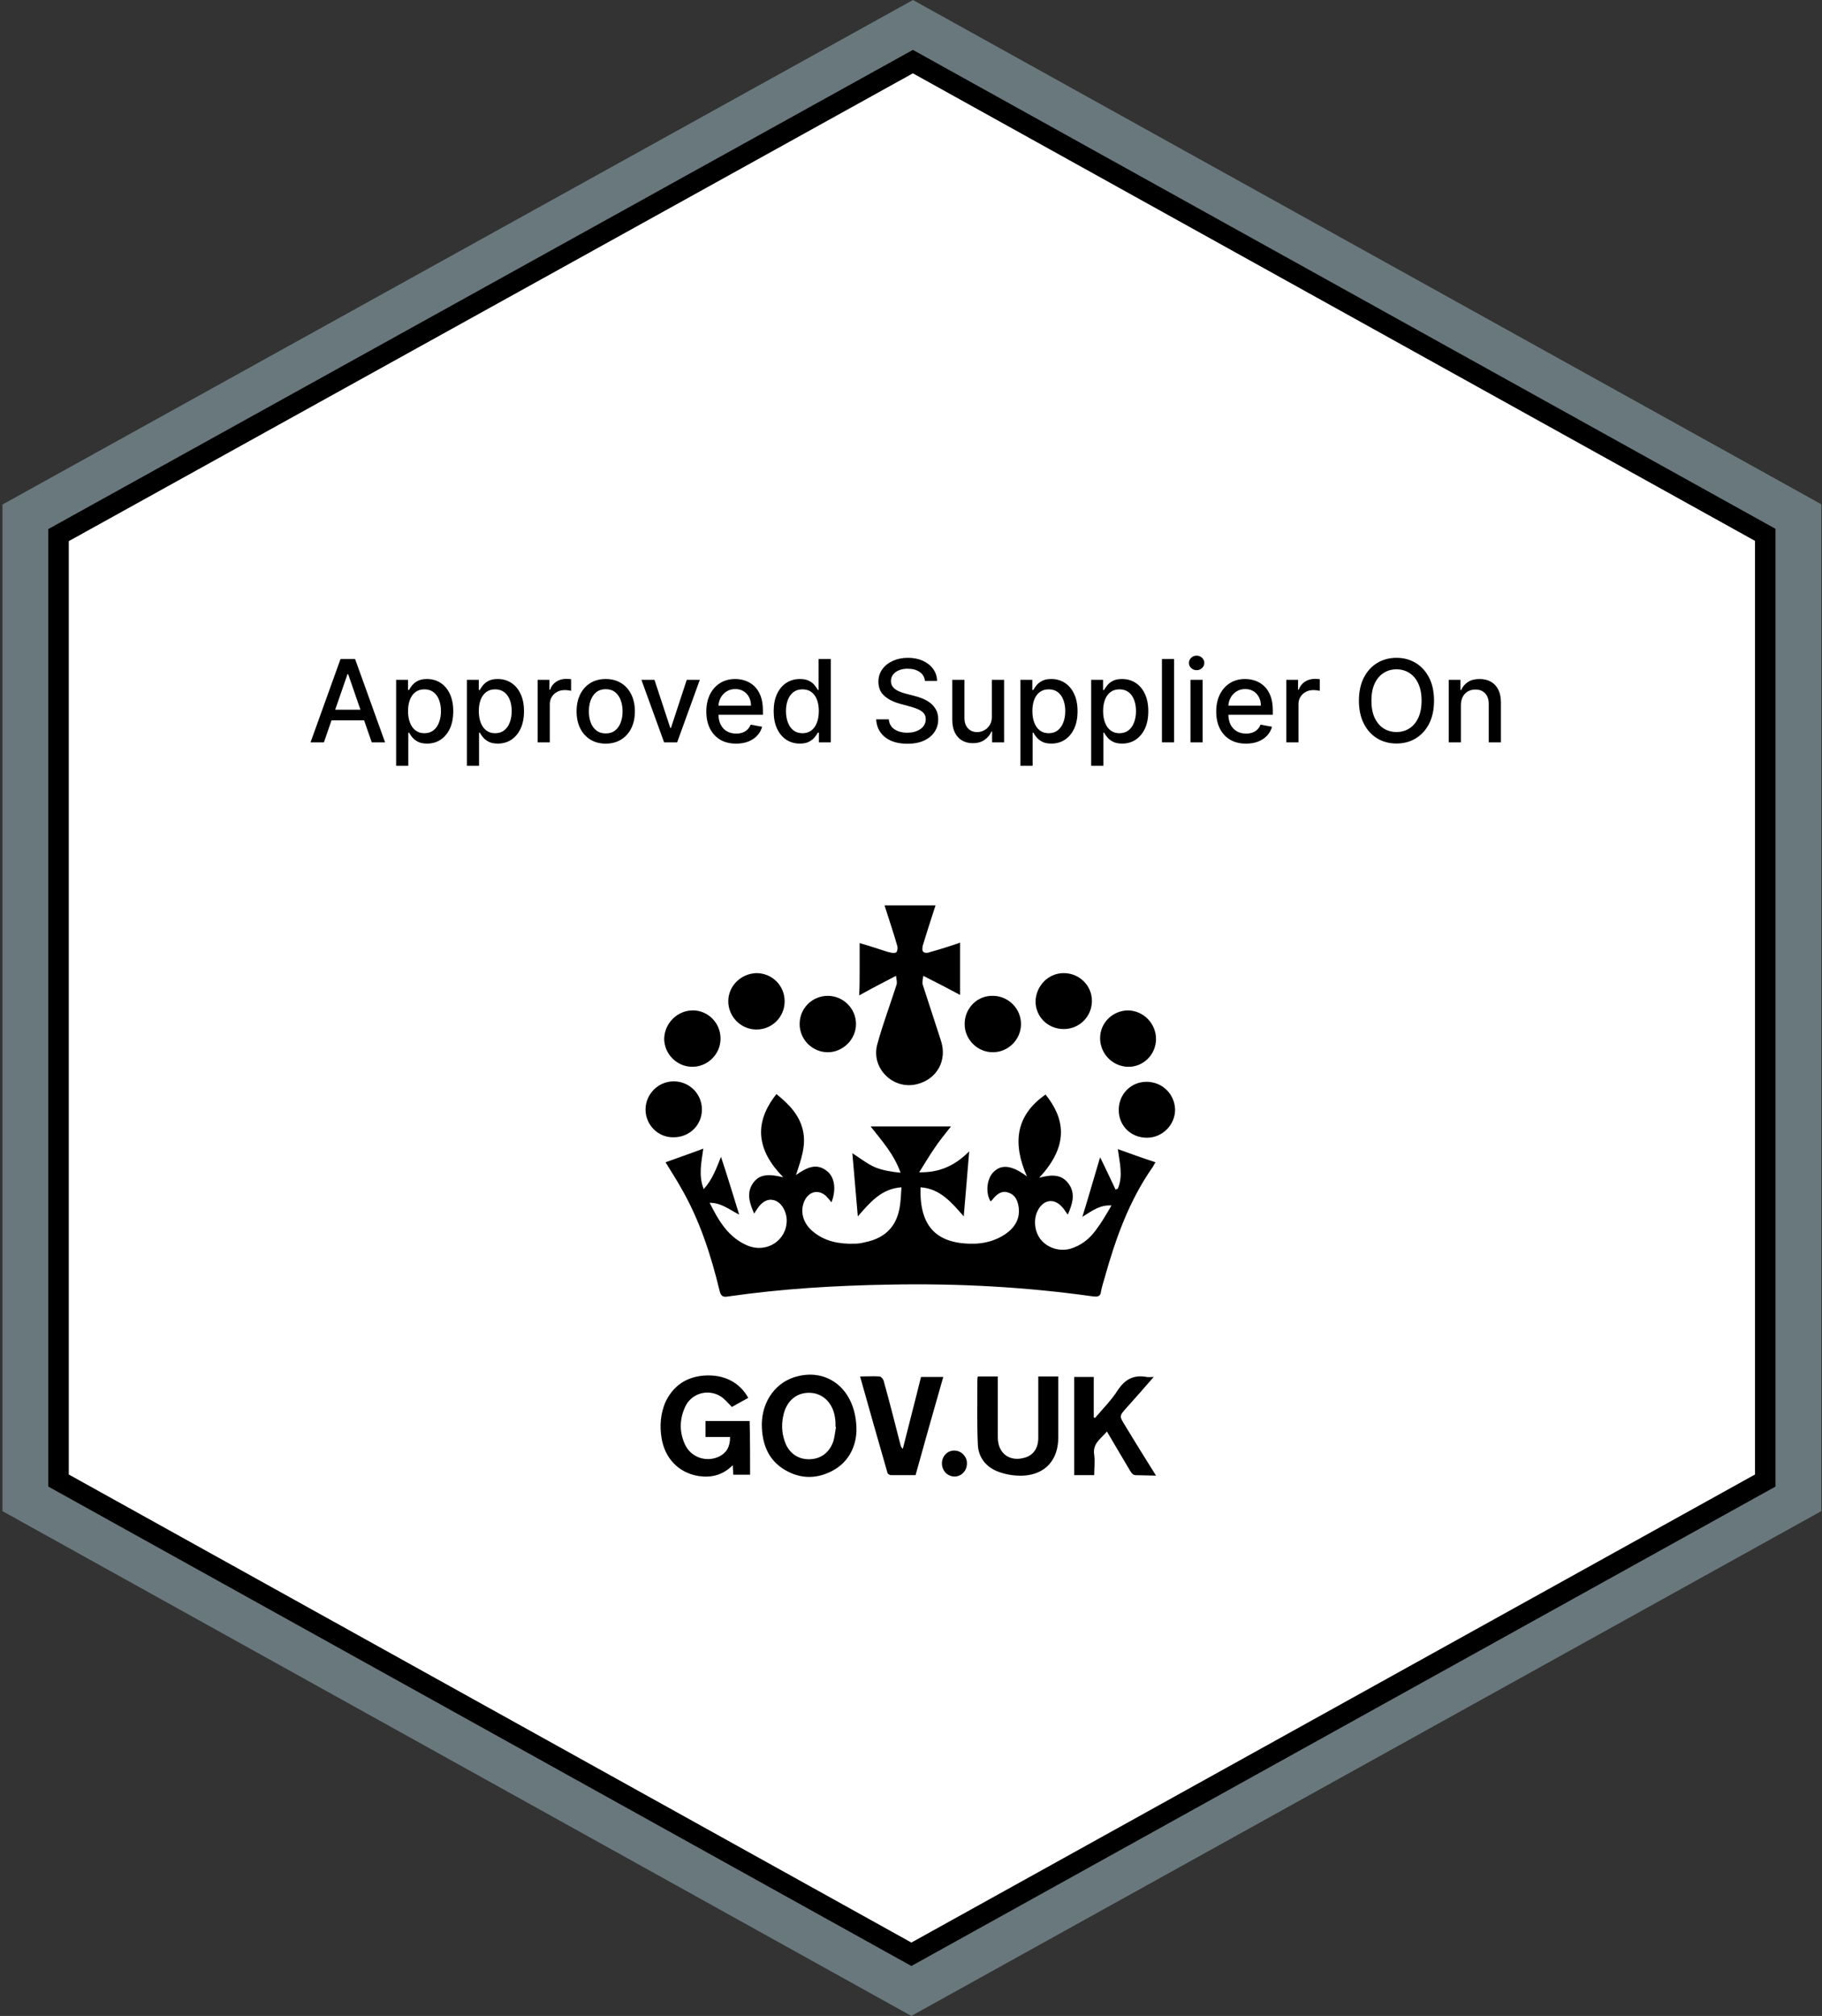
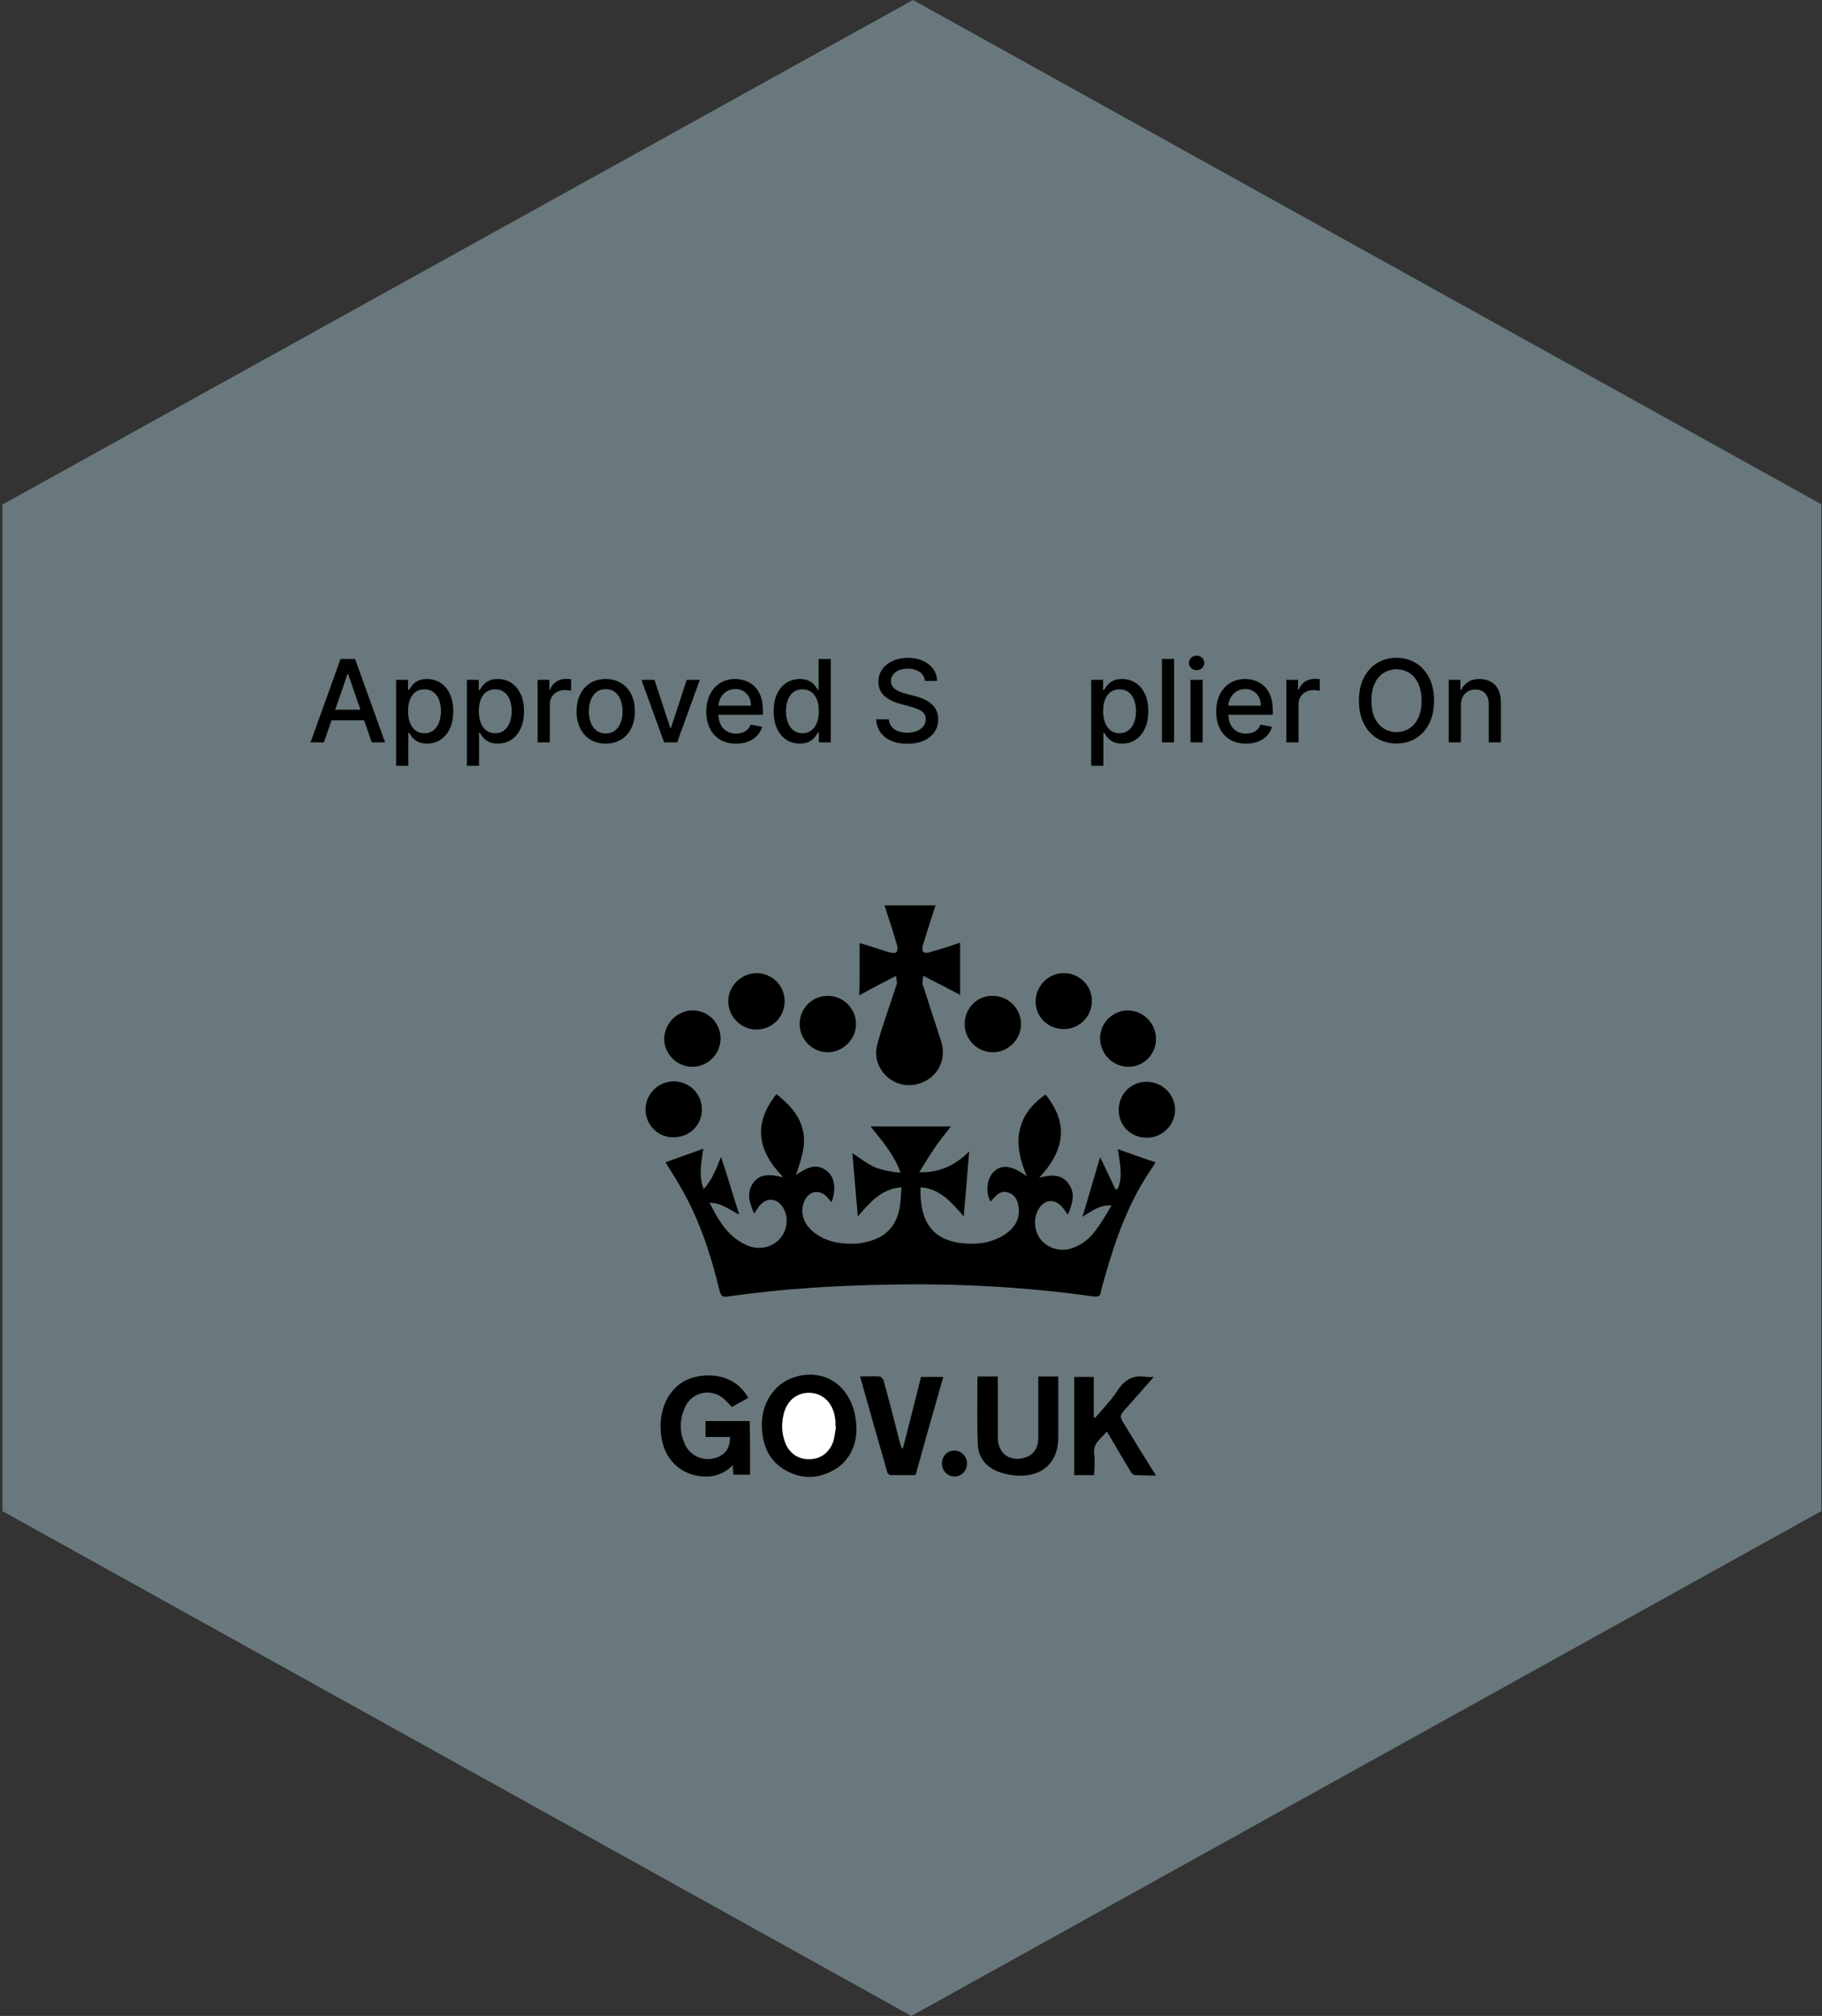
<svg xmlns="http://www.w3.org/2000/svg" width="302" height="334" viewBox="0 0 302 334" fill="none">
  <rect x="0" y="0" width="302" height="334" fill="#333333" stroke="none" />
  <path d="M151.325 0L0.408 83.589V250.366L151.057 334L301.884 250.366V83.545L151.325 0Z" fill="#69787C" />
-   <path d="M10.578 88.17L9.703 88.655V89.655V244.296V245.295L10.576 245.78L150.241 323.329L151.065 323.786L151.888 323.329L291.719 245.781L292.593 245.296V244.296V89.614V88.614L291.719 88.129L152.137 10.664L151.314 10.207L150.491 10.663L10.578 88.17Z" fill="white" stroke="black" stroke-width="3.395" />
  <path d="M53.686 122.996H51.473L56.445 109.178H58.854L63.827 122.996H61.614L57.707 111.688H57.599L53.686 122.996ZM54.057 117.585H61.236V119.339H54.057V117.585Z" fill="black" />
  <path d="M65.66 126.883V112.633H67.63V114.313H67.799C67.916 114.097 68.085 113.847 68.305 113.564C68.525 113.281 68.831 113.033 69.223 112.822C69.614 112.606 70.131 112.498 70.775 112.498C71.611 112.498 72.358 112.709 73.015 113.132C73.671 113.555 74.186 114.164 74.56 114.961C74.938 115.757 75.126 116.715 75.126 117.835C75.126 118.955 74.94 119.915 74.567 120.716C74.193 121.512 73.68 122.126 73.028 122.558C72.376 122.985 71.632 123.199 70.795 123.199C70.165 123.199 69.65 123.093 69.25 122.882C68.854 122.67 68.543 122.423 68.319 122.14C68.094 121.856 67.921 121.604 67.799 121.384H67.678V126.883H65.66ZM67.637 117.815C67.637 118.543 67.743 119.182 67.954 119.731C68.166 120.28 68.472 120.709 68.872 121.02C69.272 121.325 69.763 121.478 70.343 121.478C70.945 121.478 71.449 121.319 71.854 120.999C72.259 120.675 72.565 120.237 72.772 119.684C72.983 119.13 73.089 118.507 73.089 117.815C73.089 117.131 72.985 116.517 72.778 115.973C72.576 115.428 72.27 114.999 71.861 114.684C71.456 114.369 70.95 114.212 70.343 114.212C69.758 114.212 69.263 114.362 68.858 114.664C68.458 114.965 68.154 115.386 67.948 115.925C67.741 116.465 67.637 117.095 67.637 117.815Z" fill="black" />
  <path d="M77.387 126.883V112.633H79.357V114.313H79.526C79.643 114.097 79.811 113.847 80.032 113.564C80.252 113.281 80.558 113.033 80.949 112.822C81.341 112.606 81.858 112.498 82.501 112.498C83.338 112.498 84.085 112.709 84.741 113.132C85.398 113.555 85.913 114.164 86.286 114.961C86.664 115.757 86.853 116.715 86.853 117.835C86.853 118.955 86.666 119.915 86.293 120.716C85.92 121.512 85.407 122.126 84.755 122.558C84.103 122.985 83.358 123.199 82.521 123.199C81.892 123.199 81.377 123.093 80.976 122.882C80.581 122.67 80.27 122.423 80.045 122.14C79.82 121.856 79.647 121.604 79.526 121.384H79.404V126.883H77.387ZM79.364 117.815C79.364 118.543 79.469 119.182 79.681 119.731C79.892 120.28 80.198 120.709 80.599 121.02C80.999 121.325 81.489 121.478 82.069 121.478C82.672 121.478 83.176 121.319 83.581 120.999C83.986 120.675 84.291 120.237 84.498 119.684C84.71 119.13 84.815 118.507 84.815 117.815C84.815 117.131 84.712 116.517 84.505 115.973C84.303 115.428 83.997 114.999 83.587 114.684C83.183 114.369 82.677 114.212 82.069 114.212C81.485 114.212 80.99 114.362 80.585 114.664C80.185 114.965 79.881 115.386 79.674 115.925C79.467 116.465 79.364 117.095 79.364 117.815Z" fill="black" />
  <path d="M89.113 122.996V112.633H91.063V114.279H91.171C91.36 113.721 91.693 113.283 92.17 112.963C92.651 112.64 93.195 112.478 93.803 112.478C93.929 112.478 94.077 112.482 94.248 112.491C94.423 112.5 94.561 112.511 94.659 112.525V114.455C94.579 114.432 94.435 114.407 94.228 114.38C94.021 114.349 93.814 114.333 93.607 114.333C93.13 114.333 92.705 114.434 92.332 114.637C91.963 114.835 91.671 115.111 91.455 115.467C91.239 115.817 91.131 116.218 91.131 116.668V122.996H89.113Z" fill="black" />
  <path d="M100.4 123.206C99.428 123.206 98.58 122.983 97.856 122.538C97.132 122.092 96.57 121.469 96.169 120.669C95.769 119.868 95.569 118.932 95.569 117.862C95.569 116.787 95.769 115.847 96.169 115.042C96.57 114.236 97.132 113.611 97.856 113.166C98.58 112.721 99.428 112.498 100.4 112.498C101.371 112.498 102.219 112.721 102.943 113.166C103.668 113.611 104.23 114.236 104.63 115.042C105.03 115.847 105.231 116.787 105.231 117.862C105.231 118.932 105.03 119.868 104.63 120.669C104.23 121.469 103.668 122.092 102.943 122.538C102.219 122.983 101.371 123.206 100.4 123.206ZM100.406 121.512C101.036 121.512 101.558 121.346 101.972 121.013C102.386 120.68 102.691 120.237 102.889 119.684C103.092 119.13 103.193 118.521 103.193 117.855C103.193 117.194 103.092 116.587 102.889 116.033C102.691 115.476 102.386 115.028 101.972 114.691C101.558 114.353 101.036 114.185 100.406 114.185C99.772 114.185 99.246 114.353 98.828 114.691C98.414 115.028 98.106 115.476 97.903 116.033C97.705 116.587 97.606 117.194 97.606 117.855C97.606 118.521 97.705 119.13 97.903 119.684C98.106 120.237 98.414 120.68 98.828 121.013C99.246 121.346 99.772 121.512 100.406 121.512Z" fill="black" />
  <path d="M115.996 112.633L112.238 122.996H110.078L106.314 112.633H108.479L111.104 120.608H111.212L113.83 112.633H115.996Z" fill="black" />
  <path d="M122.006 123.206C120.985 123.206 120.105 122.987 119.368 122.551C118.634 122.11 118.068 121.492 117.667 120.696C117.272 119.895 117.074 118.957 117.074 117.882C117.074 116.821 117.272 115.885 117.667 115.075C118.068 114.266 118.625 113.634 119.341 113.179C120.06 112.725 120.901 112.498 121.864 112.498C122.449 112.498 123.016 112.595 123.564 112.788C124.113 112.981 124.606 113.285 125.042 113.699C125.478 114.113 125.822 114.65 126.074 115.311C126.326 115.968 126.452 116.767 126.452 117.707V118.422H118.214V116.911H124.475C124.475 116.38 124.367 115.91 124.151 115.5C123.935 115.087 123.632 114.76 123.241 114.522C122.854 114.284 122.399 114.164 121.878 114.164C121.311 114.164 120.816 114.304 120.393 114.583C119.975 114.857 119.651 115.217 119.422 115.662C119.197 116.103 119.084 116.582 119.084 117.099V118.28C119.084 118.973 119.206 119.562 119.449 120.048C119.696 120.534 120.04 120.905 120.481 121.161C120.922 121.413 121.437 121.539 122.026 121.539C122.408 121.539 122.757 121.485 123.072 121.377C123.387 121.265 123.659 121.098 123.888 120.878C124.118 120.657 124.293 120.385 124.415 120.061L126.324 120.406C126.171 120.968 125.897 121.46 125.501 121.883C125.109 122.301 124.617 122.628 124.023 122.862C123.434 123.091 122.761 123.206 122.006 123.206Z" fill="black" />
  <path d="M132.57 123.199C131.733 123.199 130.987 122.985 130.33 122.558C129.678 122.126 129.165 121.512 128.792 120.716C128.423 119.915 128.238 118.955 128.238 117.835C128.238 116.715 128.425 115.757 128.798 114.961C129.176 114.164 129.694 113.555 130.35 113.132C131.007 112.709 131.751 112.498 132.584 112.498C133.227 112.498 133.744 112.606 134.135 112.822C134.531 113.033 134.837 113.281 135.053 113.564C135.274 113.847 135.444 114.097 135.566 114.313H135.687V109.178H137.705V122.996H135.735V121.384H135.566C135.444 121.604 135.269 121.856 135.04 122.14C134.815 122.423 134.504 122.67 134.108 122.882C133.713 123.093 133.2 123.199 132.57 123.199ZM133.015 121.478C133.596 121.478 134.086 121.325 134.486 121.02C134.891 120.709 135.197 120.28 135.404 119.731C135.615 119.182 135.721 118.543 135.721 117.815C135.721 117.095 135.618 116.465 135.411 115.925C135.204 115.386 134.9 114.965 134.5 114.664C134.099 114.362 133.605 114.212 133.015 114.212C132.408 114.212 131.902 114.369 131.497 114.684C131.093 114.999 130.787 115.428 130.58 115.973C130.377 116.517 130.276 117.131 130.276 117.815C130.276 118.507 130.38 119.13 130.586 119.684C130.793 120.237 131.099 120.675 131.504 120.999C131.913 121.319 132.417 121.478 133.015 121.478Z" fill="black" />
  <path d="M153.311 112.808C153.239 112.17 152.942 111.675 152.42 111.324C151.899 110.969 151.242 110.791 150.45 110.791C149.883 110.791 149.393 110.881 148.979 111.061C148.565 111.236 148.244 111.479 148.014 111.789C147.789 112.095 147.677 112.444 147.677 112.835C147.677 113.164 147.753 113.447 147.906 113.685C148.064 113.924 148.269 114.124 148.52 114.286C148.777 114.443 149.051 114.576 149.344 114.684C149.636 114.787 149.917 114.873 150.187 114.94L151.536 115.291C151.977 115.399 152.429 115.545 152.893 115.73C153.356 115.914 153.785 116.157 154.181 116.458C154.577 116.76 154.896 117.133 155.139 117.578C155.387 118.024 155.51 118.557 155.51 119.178C155.51 119.96 155.308 120.655 154.903 121.262C154.503 121.87 153.92 122.349 153.156 122.7C152.396 123.05 151.476 123.226 150.396 123.226C149.362 123.226 148.466 123.062 147.711 122.733C146.955 122.405 146.364 121.939 145.936 121.337C145.509 120.729 145.273 120.01 145.228 119.178H147.319C147.36 119.677 147.522 120.093 147.805 120.426C148.093 120.754 148.46 120.999 148.905 121.161C149.355 121.319 149.847 121.397 150.383 121.397C150.972 121.397 151.496 121.305 151.955 121.121C152.418 120.932 152.782 120.671 153.048 120.338C153.313 120.001 153.446 119.607 153.446 119.157C153.446 118.748 153.329 118.413 153.095 118.152C152.866 117.891 152.553 117.675 152.157 117.504C151.766 117.333 151.323 117.183 150.828 117.052L149.195 116.607C148.089 116.306 147.211 115.862 146.564 115.278C145.921 114.693 145.599 113.919 145.599 112.957C145.599 112.161 145.815 111.466 146.247 110.872C146.678 110.278 147.263 109.817 148.001 109.489C148.739 109.156 149.571 108.989 150.497 108.989C151.433 108.989 152.258 109.154 152.974 109.482C153.693 109.81 154.26 110.262 154.674 110.838C155.088 111.409 155.304 112.066 155.322 112.808H153.311Z" fill="black" />
-   <path d="M164.405 118.699V112.633H166.429V122.996H164.445V121.202H164.337C164.099 121.755 163.717 122.216 163.19 122.585C162.669 122.949 162.019 123.131 161.241 123.131C160.575 123.131 159.986 122.985 159.473 122.693C158.964 122.396 158.564 121.957 158.272 121.377C157.984 120.797 157.84 120.079 157.84 119.225V112.633H159.857V118.982C159.857 119.688 160.053 120.25 160.444 120.669C160.836 121.087 161.344 121.296 161.969 121.296C162.347 121.296 162.723 121.202 163.096 121.013C163.474 120.824 163.786 120.538 164.034 120.156C164.286 119.774 164.409 119.288 164.405 118.699Z" fill="black" />
-   <path d="M169.14 126.883V112.633H171.11V114.313H171.279C171.396 114.097 171.564 113.847 171.785 113.564C172.005 113.281 172.311 113.033 172.702 112.822C173.094 112.606 173.611 112.498 174.254 112.498C175.091 112.498 175.837 112.709 176.494 113.132C177.151 113.555 177.666 114.164 178.039 114.961C178.417 115.757 178.606 116.715 178.606 117.835C178.606 118.955 178.419 119.915 178.046 120.716C177.673 121.512 177.16 122.126 176.508 122.558C175.855 122.985 175.111 123.199 174.274 123.199C173.645 123.199 173.13 123.093 172.729 122.882C172.333 122.67 172.023 122.423 171.798 122.14C171.573 121.856 171.4 121.604 171.279 121.384H171.157V126.883H169.14ZM171.117 117.815C171.117 118.543 171.222 119.182 171.434 119.731C171.645 120.28 171.951 120.709 172.351 121.02C172.752 121.325 173.242 121.478 173.822 121.478C174.425 121.478 174.929 121.319 175.334 120.999C175.738 120.675 176.044 120.237 176.251 119.684C176.463 119.13 176.568 118.507 176.568 117.815C176.568 117.131 176.465 116.517 176.258 115.973C176.056 115.428 175.75 114.999 175.34 114.684C174.936 114.369 174.43 114.212 173.822 114.212C173.238 114.212 172.743 114.362 172.338 114.664C171.938 114.965 171.634 115.386 171.427 115.925C171.22 116.465 171.117 117.095 171.117 117.815Z" fill="black" />
  <path d="M180.866 126.883V112.633H182.836V114.313H183.005C183.122 114.097 183.291 113.847 183.511 113.564C183.732 113.281 184.037 113.033 184.429 112.822C184.82 112.606 185.337 112.498 185.981 112.498C186.817 112.498 187.564 112.709 188.221 113.132C188.877 113.555 189.392 114.164 189.766 114.961C190.144 115.757 190.333 116.715 190.333 117.835C190.333 118.955 190.146 119.915 189.773 120.716C189.399 121.512 188.886 122.126 188.234 122.558C187.582 122.985 186.838 123.199 186.001 123.199C185.371 123.199 184.856 123.093 184.456 122.882C184.06 122.67 183.75 122.423 183.525 122.14C183.3 121.856 183.127 121.604 183.005 121.384H182.884V126.883H180.866ZM182.843 117.815C182.843 118.543 182.949 119.182 183.16 119.731C183.372 120.28 183.678 120.709 184.078 121.02C184.478 121.325 184.969 121.478 185.549 121.478C186.152 121.478 186.655 121.319 187.06 120.999C187.465 120.675 187.771 120.237 187.978 119.684C188.189 119.13 188.295 118.507 188.295 117.815C188.295 117.131 188.191 116.517 187.985 115.973C187.782 115.428 187.476 114.999 187.067 114.684C186.662 114.369 186.156 114.212 185.549 114.212C184.964 114.212 184.469 114.362 184.064 114.664C183.664 114.965 183.36 115.386 183.154 115.925C182.947 116.465 182.843 117.095 182.843 117.815Z" fill="black" />
  <path d="M194.61 109.178V122.996H192.593V109.178H194.61Z" fill="black" />
  <path d="M197.324 122.996V112.633H199.342V122.996H197.324ZM198.343 111.034C197.992 111.034 197.691 110.917 197.439 110.683C197.192 110.444 197.068 110.161 197.068 109.833C197.068 109.5 197.192 109.217 197.439 108.983C197.691 108.744 197.992 108.625 198.343 108.625C198.694 108.625 198.993 108.744 199.24 108.983C199.492 109.217 199.618 109.5 199.618 109.833C199.618 110.161 199.492 110.444 199.24 110.683C198.993 110.917 198.694 111.034 198.343 111.034Z" fill="black" />
  <path d="M206.522 123.206C205.501 123.206 204.622 122.987 203.884 122.551C203.151 122.11 202.584 121.492 202.184 120.696C201.788 119.895 201.59 118.957 201.59 117.882C201.59 116.821 201.788 115.885 202.184 115.075C202.584 114.266 203.142 113.634 203.857 113.179C204.577 112.725 205.418 112.498 206.381 112.498C206.965 112.498 207.532 112.595 208.081 112.788C208.63 112.981 209.122 113.285 209.559 113.699C209.995 114.113 210.339 114.65 210.591 115.311C210.843 115.968 210.969 116.767 210.969 117.707V118.422H202.73V116.911H208.992C208.992 116.38 208.884 115.91 208.668 115.5C208.452 115.087 208.148 114.76 207.757 114.522C207.37 114.284 206.916 114.164 206.394 114.164C205.827 114.164 205.333 114.304 204.91 114.583C204.491 114.857 204.168 115.217 203.938 115.662C203.713 116.103 203.601 116.582 203.601 117.099V118.28C203.601 118.973 203.722 119.562 203.965 120.048C204.213 120.534 204.557 120.905 204.998 121.161C205.438 121.413 205.953 121.539 206.543 121.539C206.925 121.539 207.274 121.485 207.588 121.377C207.903 121.265 208.175 121.098 208.405 120.878C208.634 120.657 208.81 120.385 208.931 120.061L210.841 120.406C210.688 120.968 210.413 121.46 210.017 121.883C209.626 122.301 209.134 122.628 208.54 122.862C207.951 123.091 207.278 123.206 206.522 123.206Z" fill="black" />
  <path d="M213.207 122.996V112.633H215.157V114.279H215.265C215.454 113.721 215.787 113.283 216.264 112.963C216.745 112.64 217.289 112.478 217.896 112.478C218.022 112.478 218.171 112.482 218.342 112.491C218.517 112.5 218.654 112.511 218.753 112.525V114.455C218.672 114.432 218.528 114.407 218.321 114.38C218.115 114.349 217.908 114.333 217.701 114.333C217.224 114.333 216.799 114.434 216.426 114.637C216.057 114.835 215.764 115.111 215.548 115.467C215.332 115.817 215.225 116.218 215.225 116.668V122.996H213.207Z" fill="black" />
  <path d="M237.693 116.087C237.693 117.563 237.423 118.831 236.883 119.893C236.343 120.95 235.603 121.764 234.663 122.335C233.727 122.902 232.664 123.185 231.472 123.185C230.275 123.185 229.207 122.902 228.267 122.335C227.331 121.764 226.593 120.948 226.054 119.886C225.514 118.824 225.244 117.558 225.244 116.087C225.244 114.612 225.514 113.346 226.054 112.289C226.593 111.227 227.331 110.413 228.267 109.846C229.207 109.275 230.275 108.989 231.472 108.989C232.664 108.989 233.727 109.275 234.663 109.846C235.603 110.413 236.343 111.227 236.883 112.289C237.423 113.346 237.693 114.612 237.693 116.087ZM235.628 116.087C235.628 114.963 235.446 114.016 235.081 113.247C234.722 112.473 234.227 111.888 233.597 111.493C232.972 111.092 232.263 110.892 231.472 110.892C230.676 110.892 229.965 111.092 229.34 111.493C228.714 111.888 228.22 112.473 227.855 113.247C227.495 114.016 227.315 114.963 227.315 116.087C227.315 117.212 227.495 118.161 227.855 118.935C228.22 119.704 228.714 120.289 229.34 120.689C229.965 121.085 230.676 121.283 231.472 121.283C232.263 121.283 232.972 121.085 233.597 120.689C234.227 120.289 234.722 119.704 235.081 118.935C235.446 118.161 235.628 117.212 235.628 116.087Z" fill="black" />
  <path d="M242.147 116.843V122.996H240.13V112.633H242.066V114.32H242.195C242.433 113.771 242.806 113.33 243.315 112.997C243.827 112.664 244.473 112.498 245.251 112.498C245.957 112.498 246.576 112.646 247.107 112.943C247.637 113.236 248.049 113.672 248.341 114.252C248.634 114.832 248.78 115.55 248.78 116.404V122.996H246.762V116.647C246.762 115.896 246.567 115.309 246.175 114.886C245.784 114.459 245.247 114.245 244.563 114.245C244.095 114.245 243.679 114.347 243.315 114.549C242.955 114.751 242.669 115.048 242.458 115.44C242.251 115.826 242.147 116.294 242.147 116.843Z" fill="black" />
  <path d="M187.015 167.404C189.577 167.48 191.611 169.589 191.611 172.151C191.611 174.713 189.501 176.822 186.94 176.747C184.378 176.672 182.344 174.562 182.344 172C182.344 169.439 184.453 167.404 187.015 167.404ZM176.316 161.226C178.878 161.226 180.987 163.26 180.987 165.822C180.987 168.384 178.953 170.493 176.316 170.493C173.679 170.493 171.645 168.459 171.645 165.897C171.72 163.336 173.754 161.226 176.316 161.226ZM164.563 164.993C167.124 164.993 169.234 167.103 169.234 169.665C169.234 172.226 167.124 174.336 164.563 174.336C162.001 174.336 159.891 172.226 159.891 169.665C159.891 167.028 162.001 164.918 164.563 164.993ZM142.487 160.623V156.254C143.542 156.555 144.521 156.856 145.425 157.158C146.179 157.384 146.932 157.685 147.686 157.836C147.987 157.911 148.439 157.911 148.59 157.76C148.74 157.534 148.816 157.082 148.74 156.781C148.138 154.671 147.46 152.637 146.781 150.527C146.706 150.377 146.706 150.226 146.631 150H155.069C154.316 152.26 153.638 154.445 152.96 156.63C152.884 156.932 152.809 157.534 153.035 157.685C153.186 157.911 153.788 157.911 154.09 157.76C155.747 157.308 157.405 156.781 159.138 156.178V164.843C157.179 163.788 155.295 162.808 153.035 161.678C152.96 162.281 152.809 162.808 152.96 163.185L155.973 172.452C157.028 175.692 155.295 178.781 152.055 179.61C148.062 180.665 144.295 176.973 145.425 172.98C146.329 169.665 147.535 166.5 148.59 163.185C148.74 162.808 148.59 162.281 148.514 161.678C146.329 162.808 144.446 163.788 142.412 164.918C142.487 163.411 142.487 162.055 142.487 160.623ZM137.213 164.993C139.774 164.993 141.884 167.103 141.884 169.665C141.884 172.226 139.699 174.336 137.213 174.336C134.651 174.336 132.541 172.226 132.541 169.665C132.541 167.028 134.651 164.993 137.213 164.993ZM125.384 161.226C127.946 161.226 130.055 163.26 130.055 165.897C130.055 168.459 128.021 170.569 125.384 170.569C122.822 170.569 120.713 168.459 120.713 165.897C120.713 163.336 122.822 161.302 125.384 161.226ZM122.521 201.234C120.863 200.405 119.582 199.275 117.623 199.275C119.13 202.288 120.713 205.001 123.877 206.357C127.343 207.789 130.809 205.152 130.357 201.61C130.13 200.254 129.302 199.049 128.172 198.823C127.192 198.597 126.213 199.124 125.384 200.48C125.309 200.631 125.158 200.782 125.007 201.083C124.254 199.35 123.726 197.768 124.706 196.186C125.836 194.377 127.644 194.528 129.829 195.055C125.459 190.61 124.856 186.09 128.699 181.268C130.733 182.925 132.466 184.658 133.069 187.22C133.672 189.781 132.768 192.117 131.939 194.679C133.672 193.473 135.329 192.569 137.137 194.076C138.343 195.055 138.644 197.09 137.816 199.199C137.514 198.823 137.213 198.446 136.911 198.145C135.631 197.014 134.124 197.391 133.37 198.898C132.541 200.631 133.069 202.665 134.726 204.021C136.685 205.679 139.096 206.131 141.583 206.056C142.185 206.056 142.713 205.98 143.316 205.83C147.083 205.076 148.966 202.816 149.268 198.898C149.343 198.22 149.343 197.542 149.418 196.713C146.103 196.939 144.22 199.199 142.185 201.535C141.884 197.919 141.583 194.528 141.281 191.062C142.562 191.891 143.692 192.795 145.049 193.398C146.329 193.925 147.836 194.151 149.268 194.302C148.213 191.288 146.254 189.103 144.295 186.617H157.631C156.651 187.898 155.672 189.028 154.843 190.309C154.014 191.514 153.261 192.795 152.357 194.227C155.747 194.302 158.309 193.097 160.645 190.761C160.343 194.528 160.042 197.919 159.741 201.535C157.706 199.199 155.823 196.939 152.583 196.713C152.357 203.419 155.446 206.206 161.624 206.056C163.357 205.98 165.015 205.528 166.521 204.549C168.104 203.494 169.083 202.062 168.857 200.104C168.706 198.973 168.33 197.994 167.2 197.617C166.069 197.165 165.241 197.843 164.563 198.672C164.487 198.823 164.336 198.898 164.186 199.049C163.282 197.542 163.583 195.131 164.789 194.076C166.069 192.871 167.802 193.097 170.213 194.905C167.802 189.405 168.33 184.809 173.302 181.343C176.316 185.11 177.446 189.555 172.248 195.131C174.207 194.603 176.015 194.453 177.22 196.261C178.275 197.843 177.748 199.501 176.994 201.234C176.618 200.782 176.391 200.33 176.09 200.028C174.809 198.521 173.076 198.672 172.097 200.405C171.268 201.836 171.419 203.871 172.398 205.227C173.528 206.734 175.563 207.412 177.446 206.884C179.179 206.357 180.535 205.302 181.59 203.871C182.57 202.59 183.398 201.158 184.227 199.727C182.344 199.576 180.987 200.631 179.405 201.61C180.46 198.22 181.364 194.98 182.344 191.74C183.248 193.549 184.077 195.357 184.905 197.09L185.282 196.939C186.186 194.829 185.583 192.644 185.282 190.384C187.392 191.138 189.426 191.891 191.536 192.569C191.31 192.871 191.234 193.097 191.083 193.323C187.166 198.898 184.905 205.227 183.097 211.706C182.871 212.46 182.645 213.213 182.494 213.967C182.419 214.796 181.967 214.871 181.213 214.796C169.987 213.213 158.761 212.611 147.384 212.837C138.494 212.987 129.603 213.515 120.713 214.796C119.884 214.946 119.507 214.796 119.281 213.891C117.849 207.939 115.966 202.138 112.877 196.788C112.123 195.432 111.219 194.076 110.315 192.569C112.349 191.816 114.384 191.138 116.569 190.309C116.267 192.569 115.74 194.754 116.644 197.014C118.076 195.432 118.754 193.549 119.507 191.665C120.487 194.603 121.466 197.843 122.521 201.234ZM114.836 167.404C117.397 167.404 119.432 169.514 119.432 172.076C119.432 174.637 117.322 176.747 114.76 176.747C112.199 176.747 110.089 174.637 110.089 172.076C110.164 169.514 112.274 167.404 114.836 167.404ZM107 183.829C107 181.268 109.11 179.158 111.671 179.158C114.233 179.158 116.343 181.192 116.343 183.829C116.343 186.391 114.308 188.425 111.671 188.425C109.11 188.501 107 186.391 107 183.829ZM124.329 244.33H121.541C121.541 243.878 121.466 243.351 121.466 242.748C119.808 244.406 117.925 244.858 115.815 244.556C112.5 244.029 110.164 241.618 109.637 238.152C109.336 236.193 109.486 234.31 110.24 232.426C111.521 229.638 113.706 228.131 116.719 227.905C120.034 227.679 122.596 229.035 124.028 231.597C123.048 232.125 122.144 232.652 121.315 233.104C120.637 232.426 120.11 231.748 119.356 231.296C117.322 230.09 114.685 230.844 113.63 232.953C112.575 235.138 112.575 237.399 113.63 239.508C114.685 241.543 117.171 242.296 119.206 241.316C120.411 240.714 121.014 239.734 121.014 238.077H116.945V235.44H124.254C124.329 238.378 124.329 241.316 124.329 244.33ZM137.891 243.727C135.103 245.159 132.315 245.008 129.678 243.275C127.343 241.693 126.439 239.358 126.288 236.645C126.062 232.727 128.172 229.337 131.562 228.207C137.062 226.398 142.035 230.166 141.959 237.097C141.884 239.433 140.829 242.221 137.891 243.727ZM147.686 244.406C147.46 244.406 147.083 244.18 147.083 243.954C145.576 238.679 144.069 233.481 142.562 228.056C143.692 228.056 144.747 227.981 145.802 228.056C146.028 228.056 146.405 228.508 146.48 228.809C147.46 232.351 148.364 235.892 149.268 239.433C149.343 239.584 149.343 239.81 149.645 240.036C150.624 236.118 151.679 232.125 152.658 228.131H156.35C154.768 233.631 153.261 238.981 151.754 244.406H147.686ZM158.234 244.632C157.028 244.632 156.124 243.652 156.124 242.447C156.124 241.241 157.104 240.262 158.234 240.337C159.364 240.337 160.343 241.392 160.268 242.522C160.268 243.652 159.364 244.632 158.234 244.632ZM175.412 229.789V238.152C175.412 241.844 173.302 244.255 169.686 244.481C168.254 244.556 166.748 244.33 165.391 243.803C163.432 243.049 162.152 241.467 162.076 239.282C161.926 235.816 162.001 232.275 162.001 228.809C162.001 228.583 162.001 228.357 162.076 228.056H165.391V238.152C165.391 240.864 167.426 242.296 169.987 241.467C171.343 241.015 172.097 239.885 172.097 238.227V228.056H175.412V229.789ZM188.145 244.406C187.844 244.406 187.542 244.029 187.392 243.803C186.111 241.618 184.83 239.508 183.474 237.173C182.494 238.378 181.063 239.132 181.364 241.015C181.515 242.145 181.364 243.275 181.364 244.406H178.049V228.131H181.289V234.837L181.515 234.912C182.796 233.405 184.227 231.974 185.282 230.316C186.488 228.508 187.919 227.755 190.029 228.131C190.33 228.207 190.707 228.131 191.234 228.131C189.652 229.94 188.22 231.597 186.714 233.255C185.508 234.611 185.508 234.611 186.488 236.193C188.145 238.905 189.803 241.618 191.611 244.481L188.145 244.406ZM190.104 188.501C187.467 188.501 185.433 186.542 185.433 183.905C185.433 181.268 187.467 179.233 190.029 179.233C192.666 179.233 194.7 181.268 194.775 183.829C194.775 186.391 192.666 188.501 190.104 188.501Z" fill="black" />
  <path d="M138.419 234.989C138.117 232.578 136.535 230.92 134.425 230.77C132.24 230.619 130.507 231.9 129.905 234.236C129.528 235.742 129.528 237.249 130.055 238.756C130.658 240.64 132.165 241.77 134.049 241.77C136.008 241.77 137.439 240.715 138.117 238.832C138.343 238.078 138.419 237.249 138.569 236.421H138.494C138.494 235.893 138.494 235.441 138.419 234.989Z" fill="white" />
</svg>